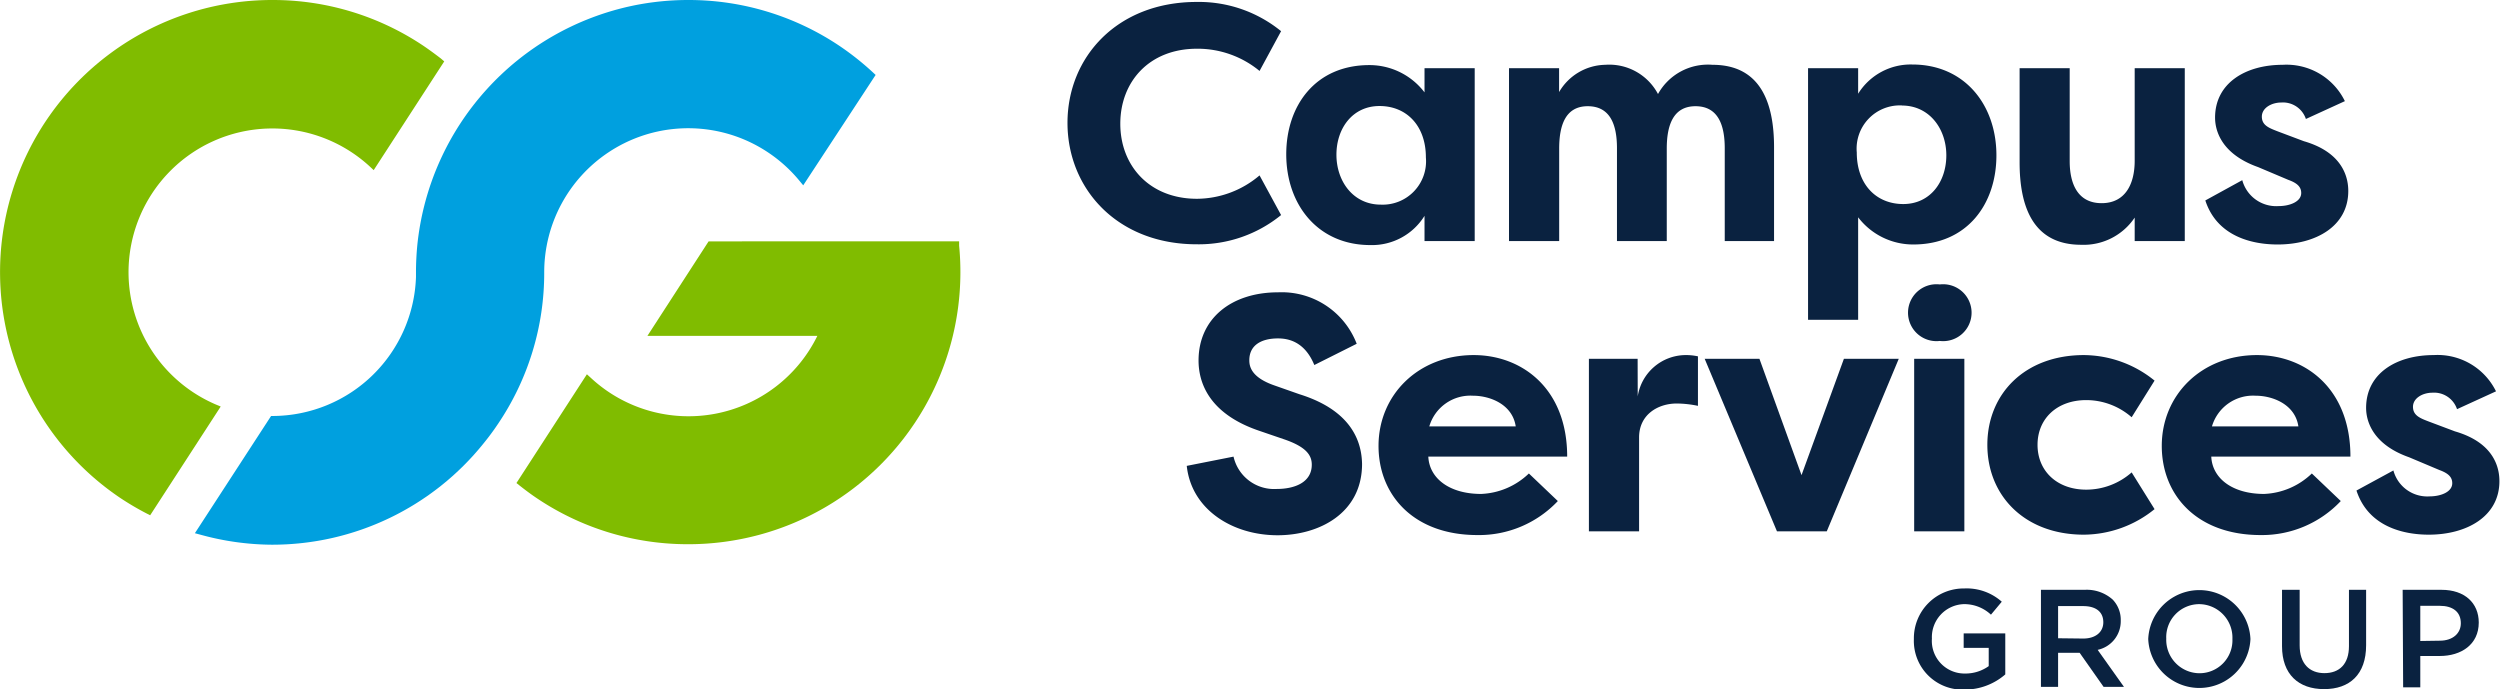
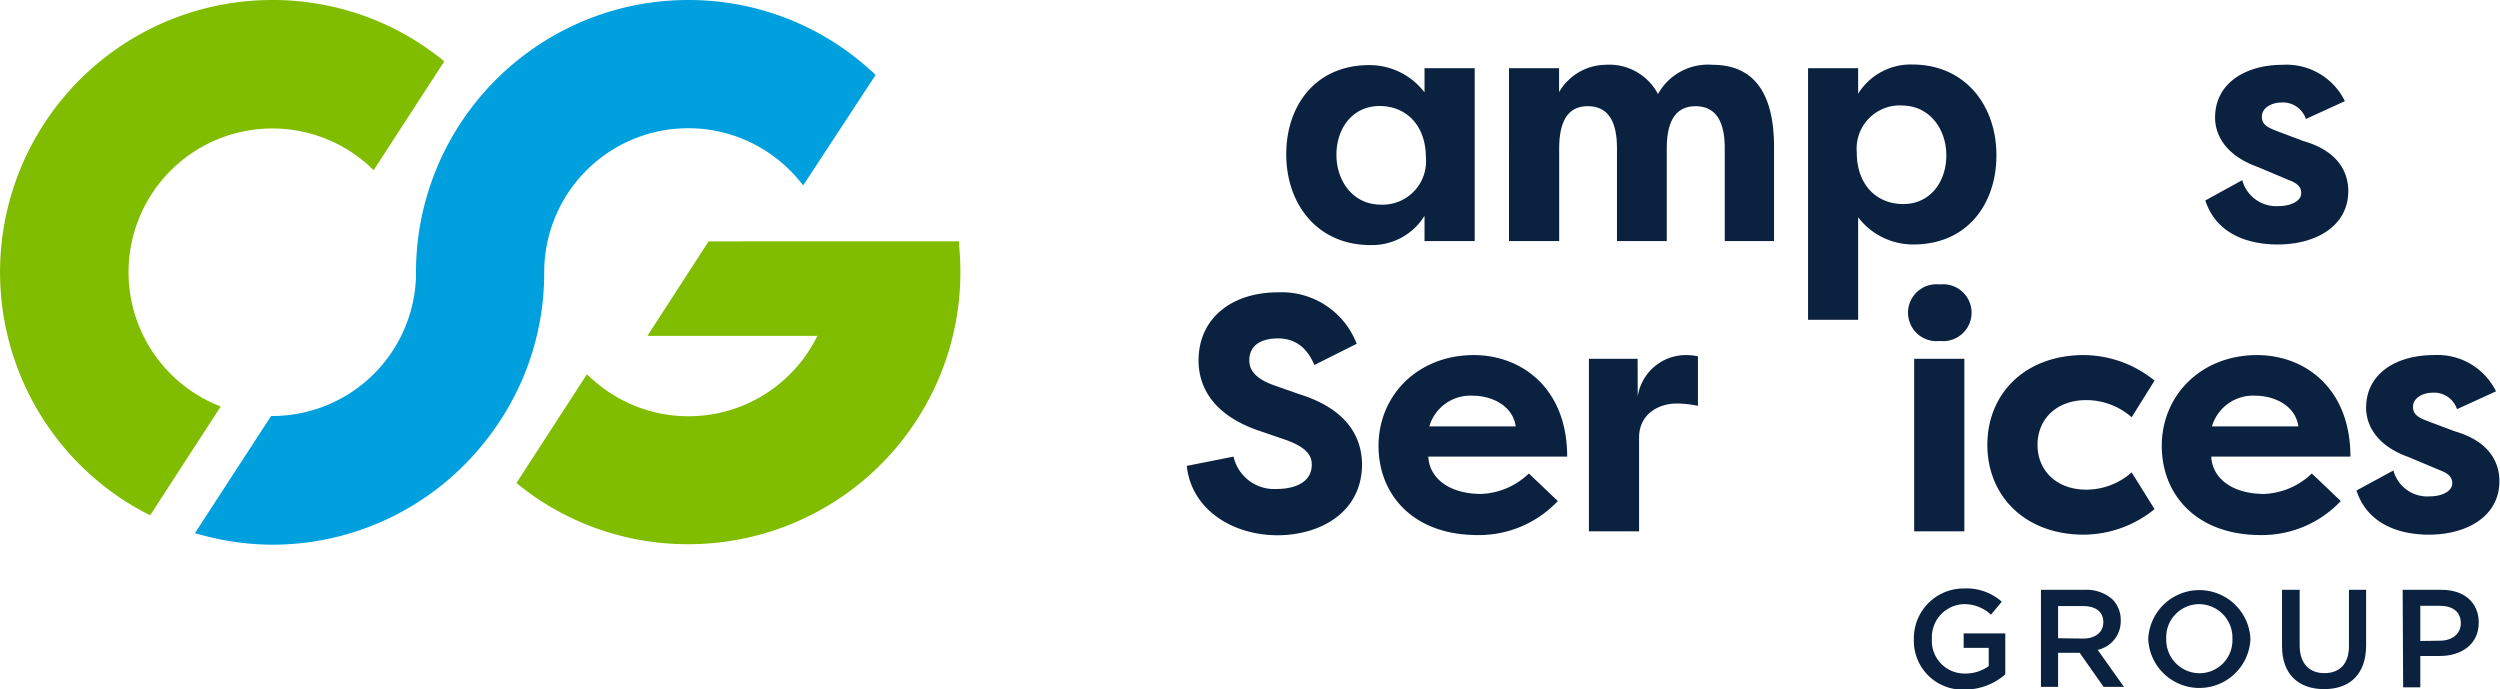
<svg xmlns="http://www.w3.org/2000/svg" id="Layer_1" data-name="Layer 1" viewBox="0 0 256.56 70.73">
  <defs>
    <style>.cls-1{fill:#0a2240;}.cls-2{fill:#80bc00;}.cls-3{fill:#00a0df;}</style>
  </defs>
-   <path class="cls-1" d="M122.81.2a13.36,13.36,0,0,1,8.66,3l-2.21,4.08A10,10,0,0,0,122.84,5c-4.9,0-7.87,3.38-7.87,7.7s3,7.7,7.87,7.7A10,10,0,0,0,129.26,18l2.21,4.07a13.37,13.37,0,0,1-8.66,3c-8.18,0-13.26-5.73-13.26-12.46S114.63.2,122.81.2Z" />
  <path class="cls-1" d="M151.34,7V24.74h-5.15V22.15a6.34,6.34,0,0,1-5.56,3c-5.38,0-8.63-4.14-8.63-9.32,0-5,3-9.15,8.53-9.15a7.1,7.1,0,0,1,5.66,2.8V7ZM141.7,21a4.45,4.45,0,0,0,4.63-4.84c0-3.28-2-5.28-4.76-5.28s-4.42,2.28-4.42,5S138.87,21,141.7,21Z" />
  <path class="cls-1" d="M171.05,15.25v9.49h-5.11V15.21c0-2.41-.69-4.31-3-4.31s-2.93,2-2.93,4.35v9.49h-5.15V7H160V9.45a5.6,5.6,0,0,1,4.73-2.8,5.66,5.66,0,0,1,5.42,3,5.86,5.86,0,0,1,5.59-3c5,0,6.32,4,6.32,8.46v9.63H177V15.21c0-2.41-.7-4.31-3-4.31S171.05,12.87,171.05,15.25Z" />
  <path class="cls-1" d="M185.55,32.82V7h5.14V9.62a6.35,6.35,0,0,1,5.56-3c5.38,0,8.63,4.15,8.63,9.32,0,5-3,9.15-8.53,9.15a7.1,7.1,0,0,1-5.66-2.79V32.82Zm9.63-22a4.44,4.44,0,0,0-4.63,4.83c0,3.28,2,5.29,4.77,5.29s4.42-2.28,4.42-5S198,10.83,195.18,10.83Z" />
-   <path class="cls-1" d="M224.21,24.74h-5.14V22.33a6.3,6.3,0,0,1-5.49,2.79c-5,0-6.32-4-6.32-8.46V7h5.14v9.53c0,2.45.9,4.32,3.28,4.32s3.39-1.9,3.39-4.35V7h5.14Z" />
  <path class="cls-1" d="M230.11,18.49a3.61,3.61,0,0,0,3.73,2.66c1.14,0,2.32-.45,2.32-1.34,0-.59-.35-1-1.32-1.35l-3.1-1.31c-4.21-1.49-4.42-4.28-4.42-5.08,0-3.55,3.14-5.42,6.94-5.42a6.66,6.66,0,0,1,6.38,3.73l-4,1.83a2.48,2.48,0,0,0-2.52-1.69c-1,0-2,.55-2,1.45s.75,1.17,1.65,1.52l2.66,1c4.18,1.21,4.56,3.94,4.56,5.11,0,3.63-3.35,5.49-7.25,5.49-2.63,0-6.22-.83-7.42-4.52Z" />
  <path class="cls-1" d="M126.59,46.86A4.27,4.27,0,0,0,131,50.18c1.9,0,3.62-.69,3.62-2.49,0-.93-.51-1.8-2.79-2.59l-2.63-.9C123.83,42.37,123,39,123,37c0-4.35,3.42-7,8.15-7a8.24,8.24,0,0,1,8.08,5.28l-4.35,2.18c-1-2.45-2.73-2.73-3.73-2.73-1.66,0-2.94.66-2.94,2.24,0,.62.18,1.76,2.59,2.59l2.56.9c5.42,1.69,6.38,4.94,6.42,7.15,0,5.07-4.42,7.32-8.67,7.32-4.62,0-8.84-2.63-9.32-7.12Z" />
  <path class="cls-1" d="M159.87,51.42a11.12,11.12,0,0,1-8.25,3.49c-6.56,0-10.15-4.11-10.15-9.15,0-5.22,4.07-9.32,9.77-9.32,4.9,0,9.59,3.38,9.59,10.42H146.58c.1,2.21,2.14,3.83,5.42,3.83a7.49,7.49,0,0,0,4.9-2.1Zm-13.19-7.66h8.87c-.34-2.28-2.66-3.15-4.38-3.15A4.39,4.39,0,0,0,146.68,43.76Z" />
  <path class="cls-1" d="M168.07,40.68a5,5,0,0,1,4.87-4.24,5.66,5.66,0,0,1,1.31.13v5.08a10.94,10.94,0,0,0-2.18-.24c-1.93,0-3.86,1.14-3.86,3.48v9.64h-5.15V36.82h5Z" />
-   <path class="cls-1" d="M187.47,54.53h-5.11l-7.42-17.71h5.62l4.32,11.94,4.35-11.94h5.63Z" />
  <path class="cls-1" d="M199.07,29.19a2.92,2.92,0,1,1,0,5.8,2.92,2.92,0,1,1,0-5.8Zm-2.63,25.34V36.82h5.15V54.53Z" />
  <path class="cls-1" d="M213.86,36.44a11.62,11.62,0,0,1,7.25,2.62l-2.35,3.76a7.08,7.08,0,0,0-4.66-1.76c-3,0-5,1.9-5,4.59s2,4.6,5,4.6a7.05,7.05,0,0,0,4.66-1.77l2.35,3.77a11.62,11.62,0,0,1-7.25,2.62c-6.08,0-9.91-4-9.91-9.22S207.78,36.44,213.86,36.44Z" />
  <path class="cls-1" d="M240.22,51.42A11.12,11.12,0,0,1,232,54.91c-6.56,0-10.15-4.11-10.15-9.15,0-5.22,4.07-9.32,9.77-9.32,4.9,0,9.59,3.38,9.59,10.42H226.93c.1,2.21,2.14,3.83,5.42,3.83a7.49,7.49,0,0,0,4.9-2.1ZM227,43.76h8.87c-.34-2.28-2.66-3.15-4.38-3.15A4.39,4.39,0,0,0,227,43.76Z" />
  <path class="cls-1" d="M245.62,48.28a3.6,3.6,0,0,0,3.72,2.66c1.14,0,2.32-.45,2.32-1.35,0-.59-.35-1-1.31-1.35l-3.11-1.31c-4.21-1.48-4.42-4.28-4.42-5.07,0-3.56,3.14-5.42,6.94-5.42a6.68,6.68,0,0,1,6.39,3.72l-4,1.83a2.48,2.48,0,0,0-2.52-1.69c-1,0-2,.55-2,1.45s.76,1.18,1.65,1.52l2.66,1c4.18,1.21,4.56,3.93,4.56,5.11,0,3.62-3.35,5.49-7.25,5.49-2.62,0-6.21-.83-7.42-4.53Z" />
  <path class="cls-1" d="M196.41,65.58v0a5.11,5.11,0,0,1,5.17-5.19,5.42,5.42,0,0,1,3.85,1.36l-1.11,1.33A4,4,0,0,0,201.51,62a3.39,3.39,0,0,0-3.25,3.54v0a3.35,3.35,0,0,0,3.41,3.58,4.1,4.1,0,0,0,2.42-.76V66.49h-2.57V65h4.27v4.21a6.36,6.36,0,0,1-4.18,1.56A5,5,0,0,1,196.41,65.58Z" />
  <path class="cls-1" d="M209.45,60.53h4.47a4,4,0,0,1,2.89,1,3,3,0,0,1,.83,2.16v0a3,3,0,0,1-2.37,3l2.7,3.8h-2.09l-2.46-3.5h-2.21v3.5h-1.76Zm4.34,5c1.26,0,2.06-.66,2.06-1.67v0c0-1.08-.77-1.66-2.07-1.66h-2.57V65.5Z" />
  <path class="cls-1" d="M220.46,65.58v0a5.25,5.25,0,0,1,10.49,0v0a5.25,5.25,0,0,1-10.49,0Zm8.64,0v0A3.44,3.44,0,0,0,225.69,62a3.39,3.39,0,0,0-3.38,3.54v0a3.43,3.43,0,0,0,3.41,3.55A3.38,3.38,0,0,0,229.1,65.58Z" />
  <path class="cls-1" d="M234.19,66.31V60.53H236v5.7c0,1.87,1,2.85,2.54,2.85s2.52-.93,2.52-2.77V60.53h1.76v5.69c0,3-1.69,4.5-4.31,4.5S234.19,69.21,234.19,66.31Z" />
  <path class="cls-1" d="M246.57,60.53h4c2.35,0,3.81,1.34,3.81,3.36v0c0,2.25-1.8,3.43-4,3.43h-2v3.22h-1.76Zm3.81,5.22c1.33,0,2.16-.75,2.16-1.79v0c0-1.18-.84-1.79-2.16-1.79h-2v3.61Z" />
  <path class="cls-2" d="M98.43,25.22l0-.45H72.72l-6.28,9.7H83.88a14.72,14.72,0,0,1-23.21,4.34l-.44-.4L53,49.57l.35.28c.61.48,1.15.88,1.67,1.23a27.74,27.74,0,0,0,15.6,4.77h0A27.92,27.92,0,0,0,98.56,27.93C98.56,27.05,98.52,26.14,98.43,25.22Z" />
  <path class="cls-2" d="M45.24,6c-.56-.43-1.13-.85-1.7-1.24A27.74,27.74,0,0,0,27.94,0h0A27.93,27.93,0,0,0,12.31,51.08,28.31,28.31,0,0,0,15,52.67l.41.21,7.24-11.16-.55-.23a14.78,14.78,0,0,1-8.91-13.56A14.76,14.76,0,0,1,37.92,17.06l.43.4L45.59,6.3Z" />
  <path class="cls-3" d="M89.55,7.4a28.5,28.5,0,0,0-3.31-2.63A27.77,27.77,0,0,0,70.63,0h0A28.13,28.13,0,0,0,65,.57,28,28,0,0,0,42.83,25.12c-.09.93-.14,1.88-.14,2.81,0,.13,0,.27,0,.4v.1A14.76,14.76,0,0,1,28.09,42.69h-.27L20,54.72l.67.18a28,28,0,0,0,7.22,1h0A27.81,27.81,0,0,0,49.66,45.46c.52-.64,1-1.29,1.42-1.92a27.64,27.64,0,0,0,4.77-15.61A14.78,14.78,0,0,1,76.37,14.32,14.85,14.85,0,0,1,82,18.5l.43.52L89.86,7.69Z" />
</svg>